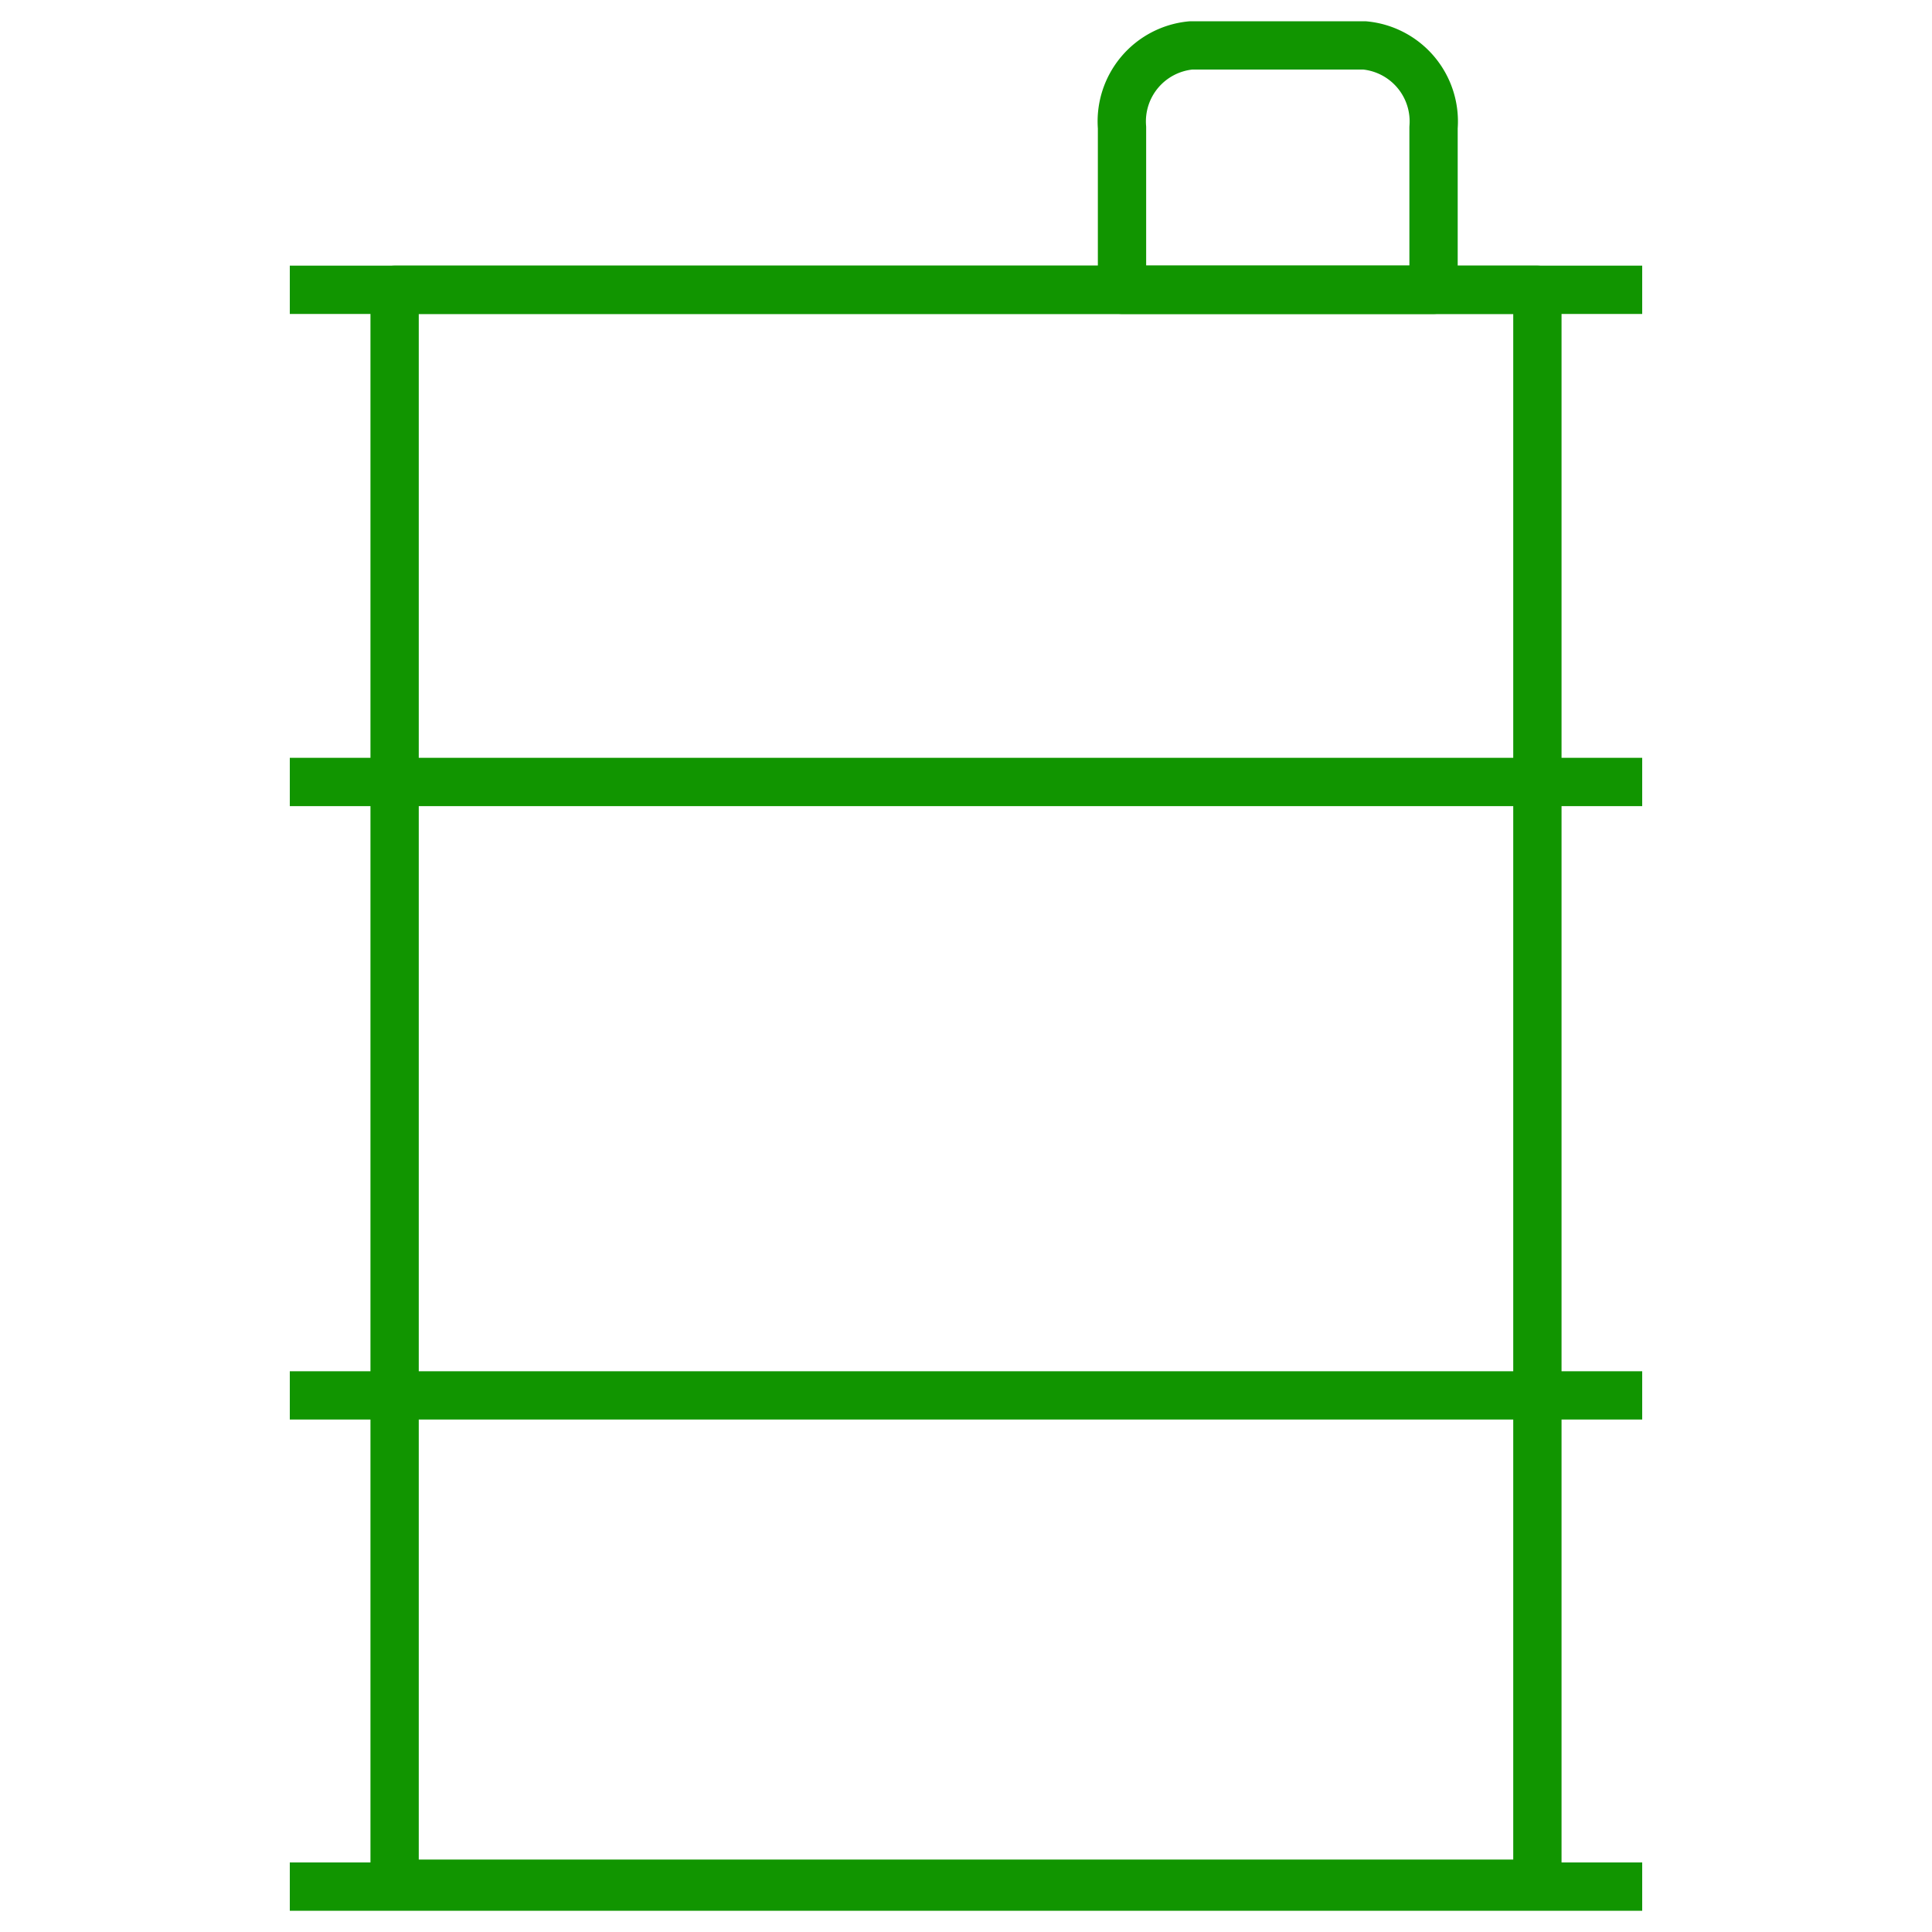
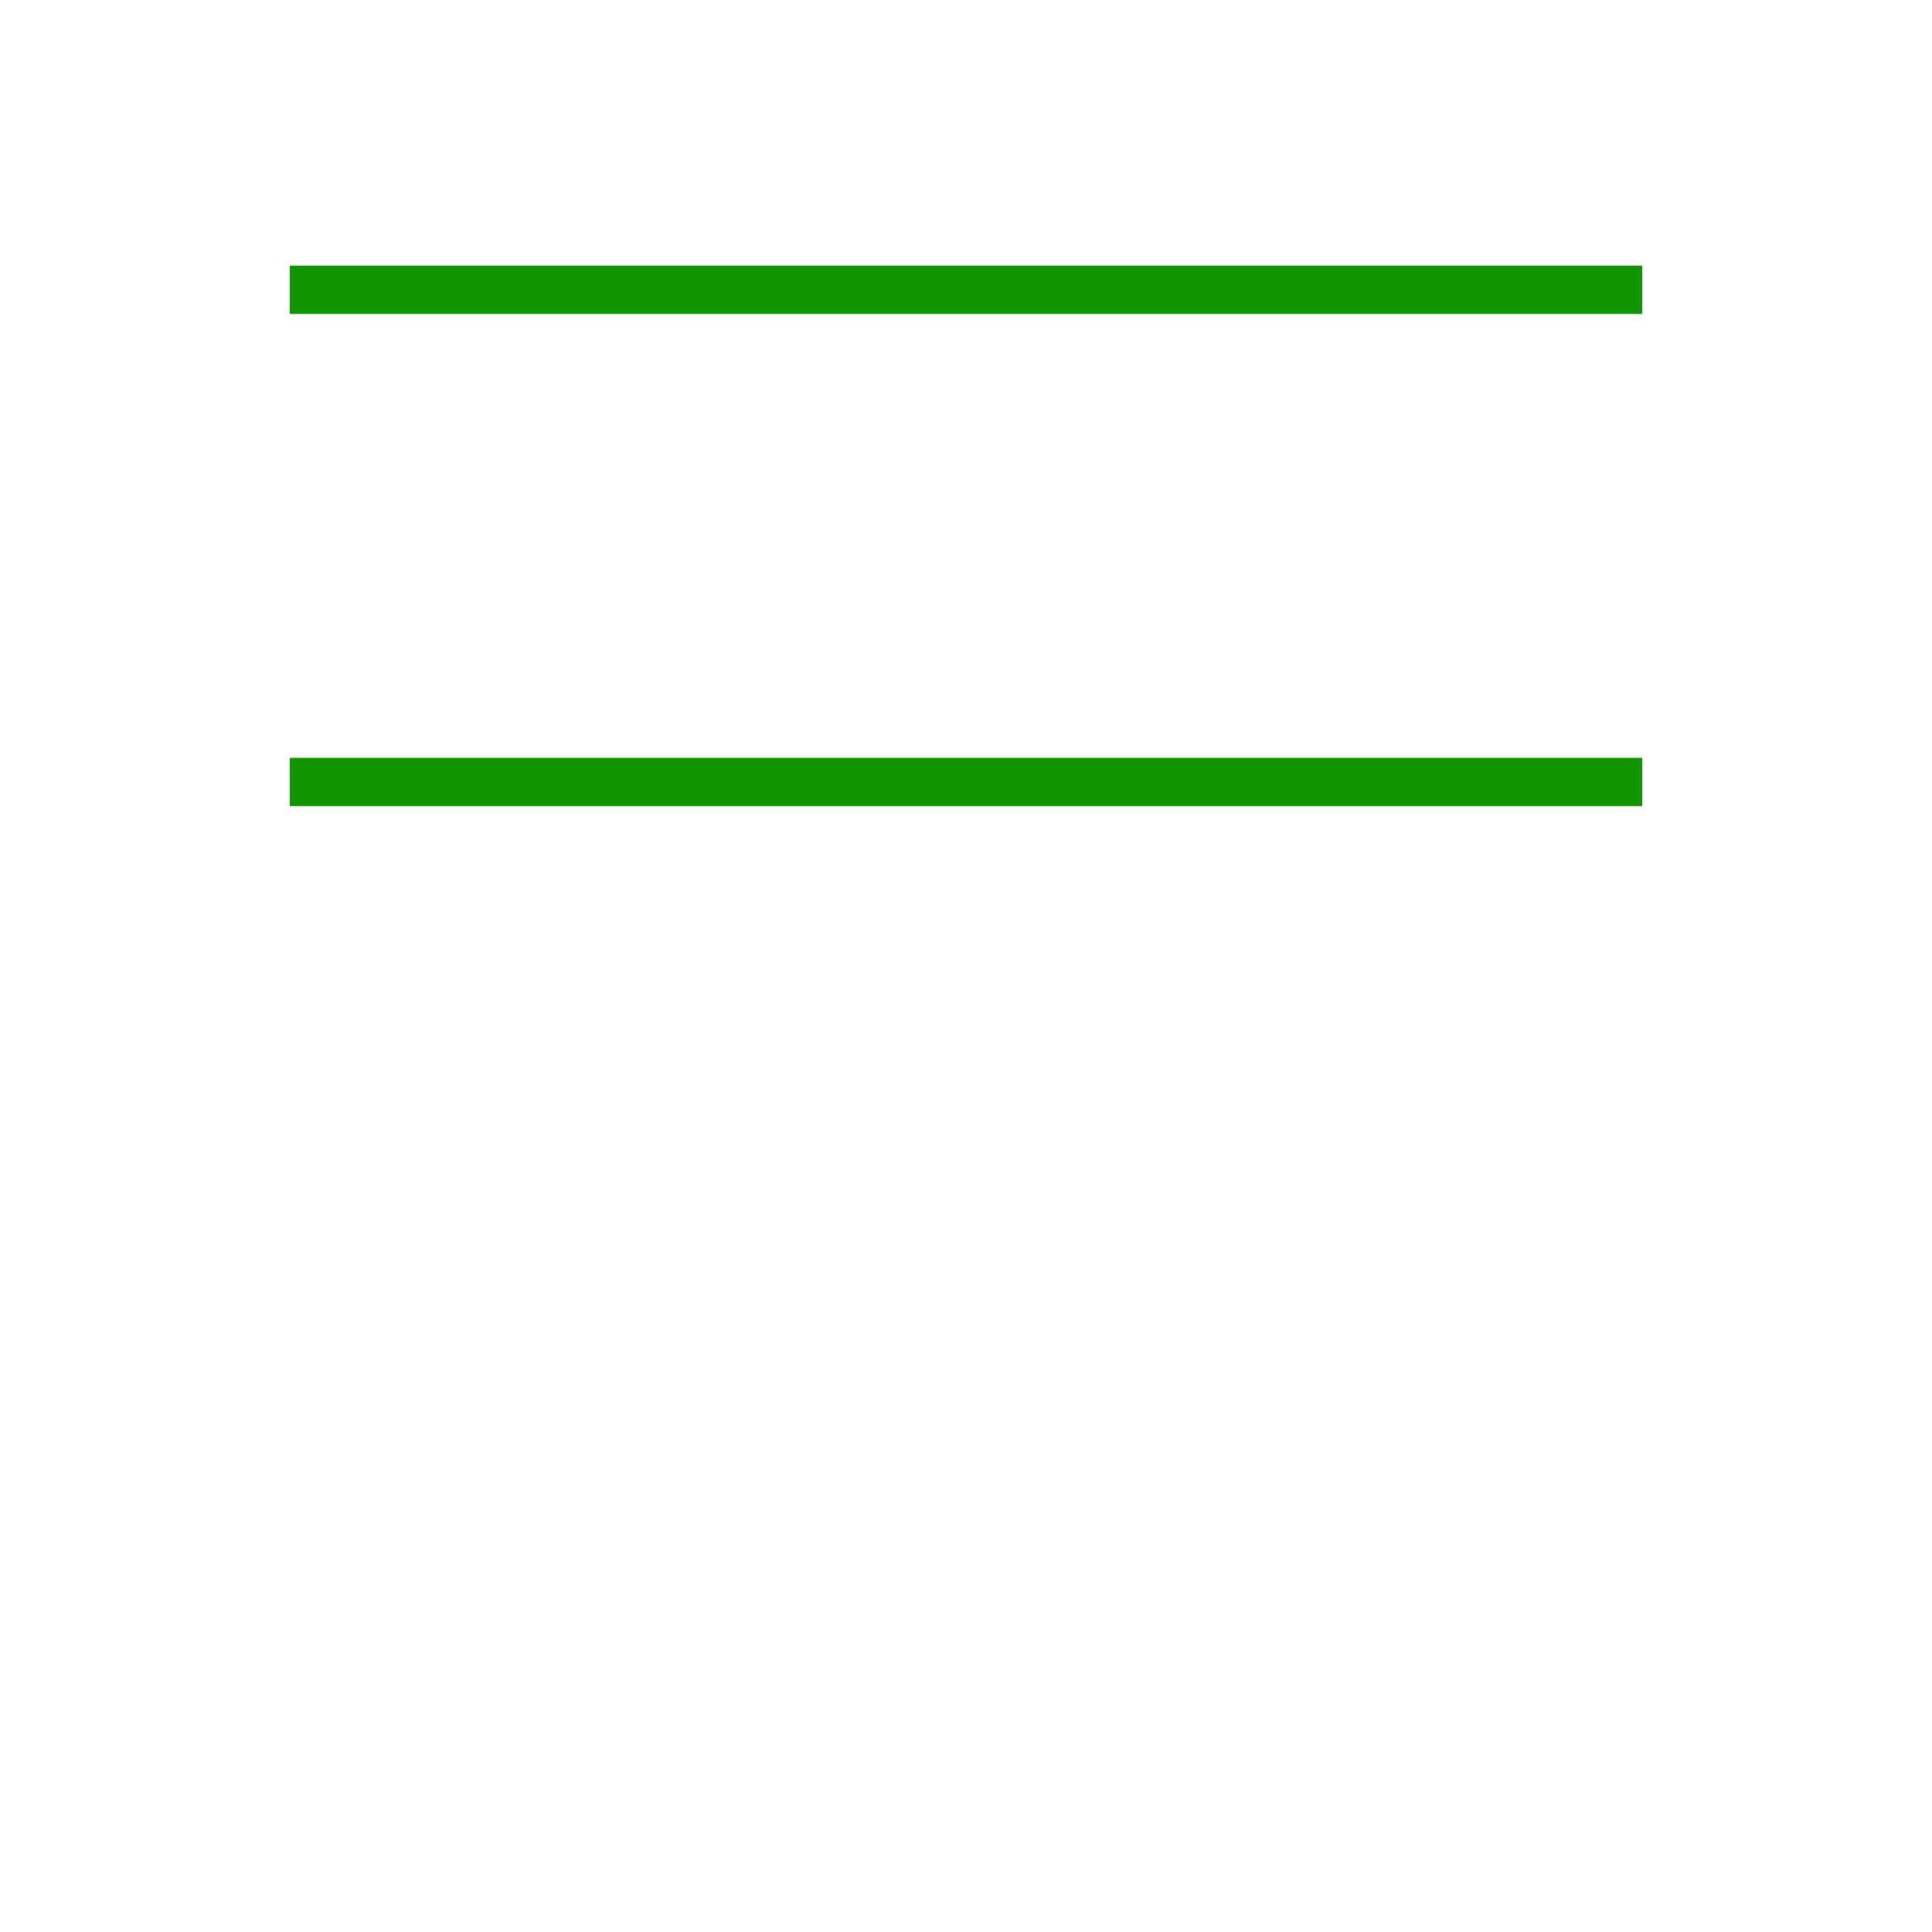
<svg xmlns="http://www.w3.org/2000/svg" viewBox="0 0 40 40">
  <defs>
    <style>.cls-1,.cls-2{fill:none;}.cls-2{stroke:#119500;stroke-linejoin:round;}</style>
  </defs>
  <title>Asset 8</title>
  <g id="Layer_2" data-name="Layer 2">
    <g id="Layer_1-2" data-name="Layer 1">
-       <rect class="cls-1" width="40" height="40" />
      <g id="Ecology_fossil-energy-barrel" data-name="Ecology / fossil-energy-barrel">
        <g id="Group_102" data-name="Group 102">
          <g id="Regular_102" data-name="Regular 102">
-             <path id="Shape_717" data-name="Shape 717" class="cls-2" d="M6,39.06H34" />
            <path id="Shape_718" data-name="Shape 718" class="cls-2" d="M6,6H34" />
-             <path id="Rectangle-path_10" data-name="Rectangle-path 10" class="cls-2" d="M8.17,6H31.83v33H8.17Z" />
            <path id="Shape_719" data-name="Shape 719" class="cls-2" d="M6,16.19H34" />
-             <path id="Shape_720" data-name="Shape 720" class="cls-2" d="M6,28.89H34" />
-             <path id="Shape_721" data-name="Shape 721" class="cls-2" d="M24.66.94h3.59a1.58,1.58,0,0,1,1.43,1.7V6H23.23V2.64A1.58,1.58,0,0,1,24.66.94Z" />
          </g>
        </g>
      </g>
    </g>
  </g>
</svg>